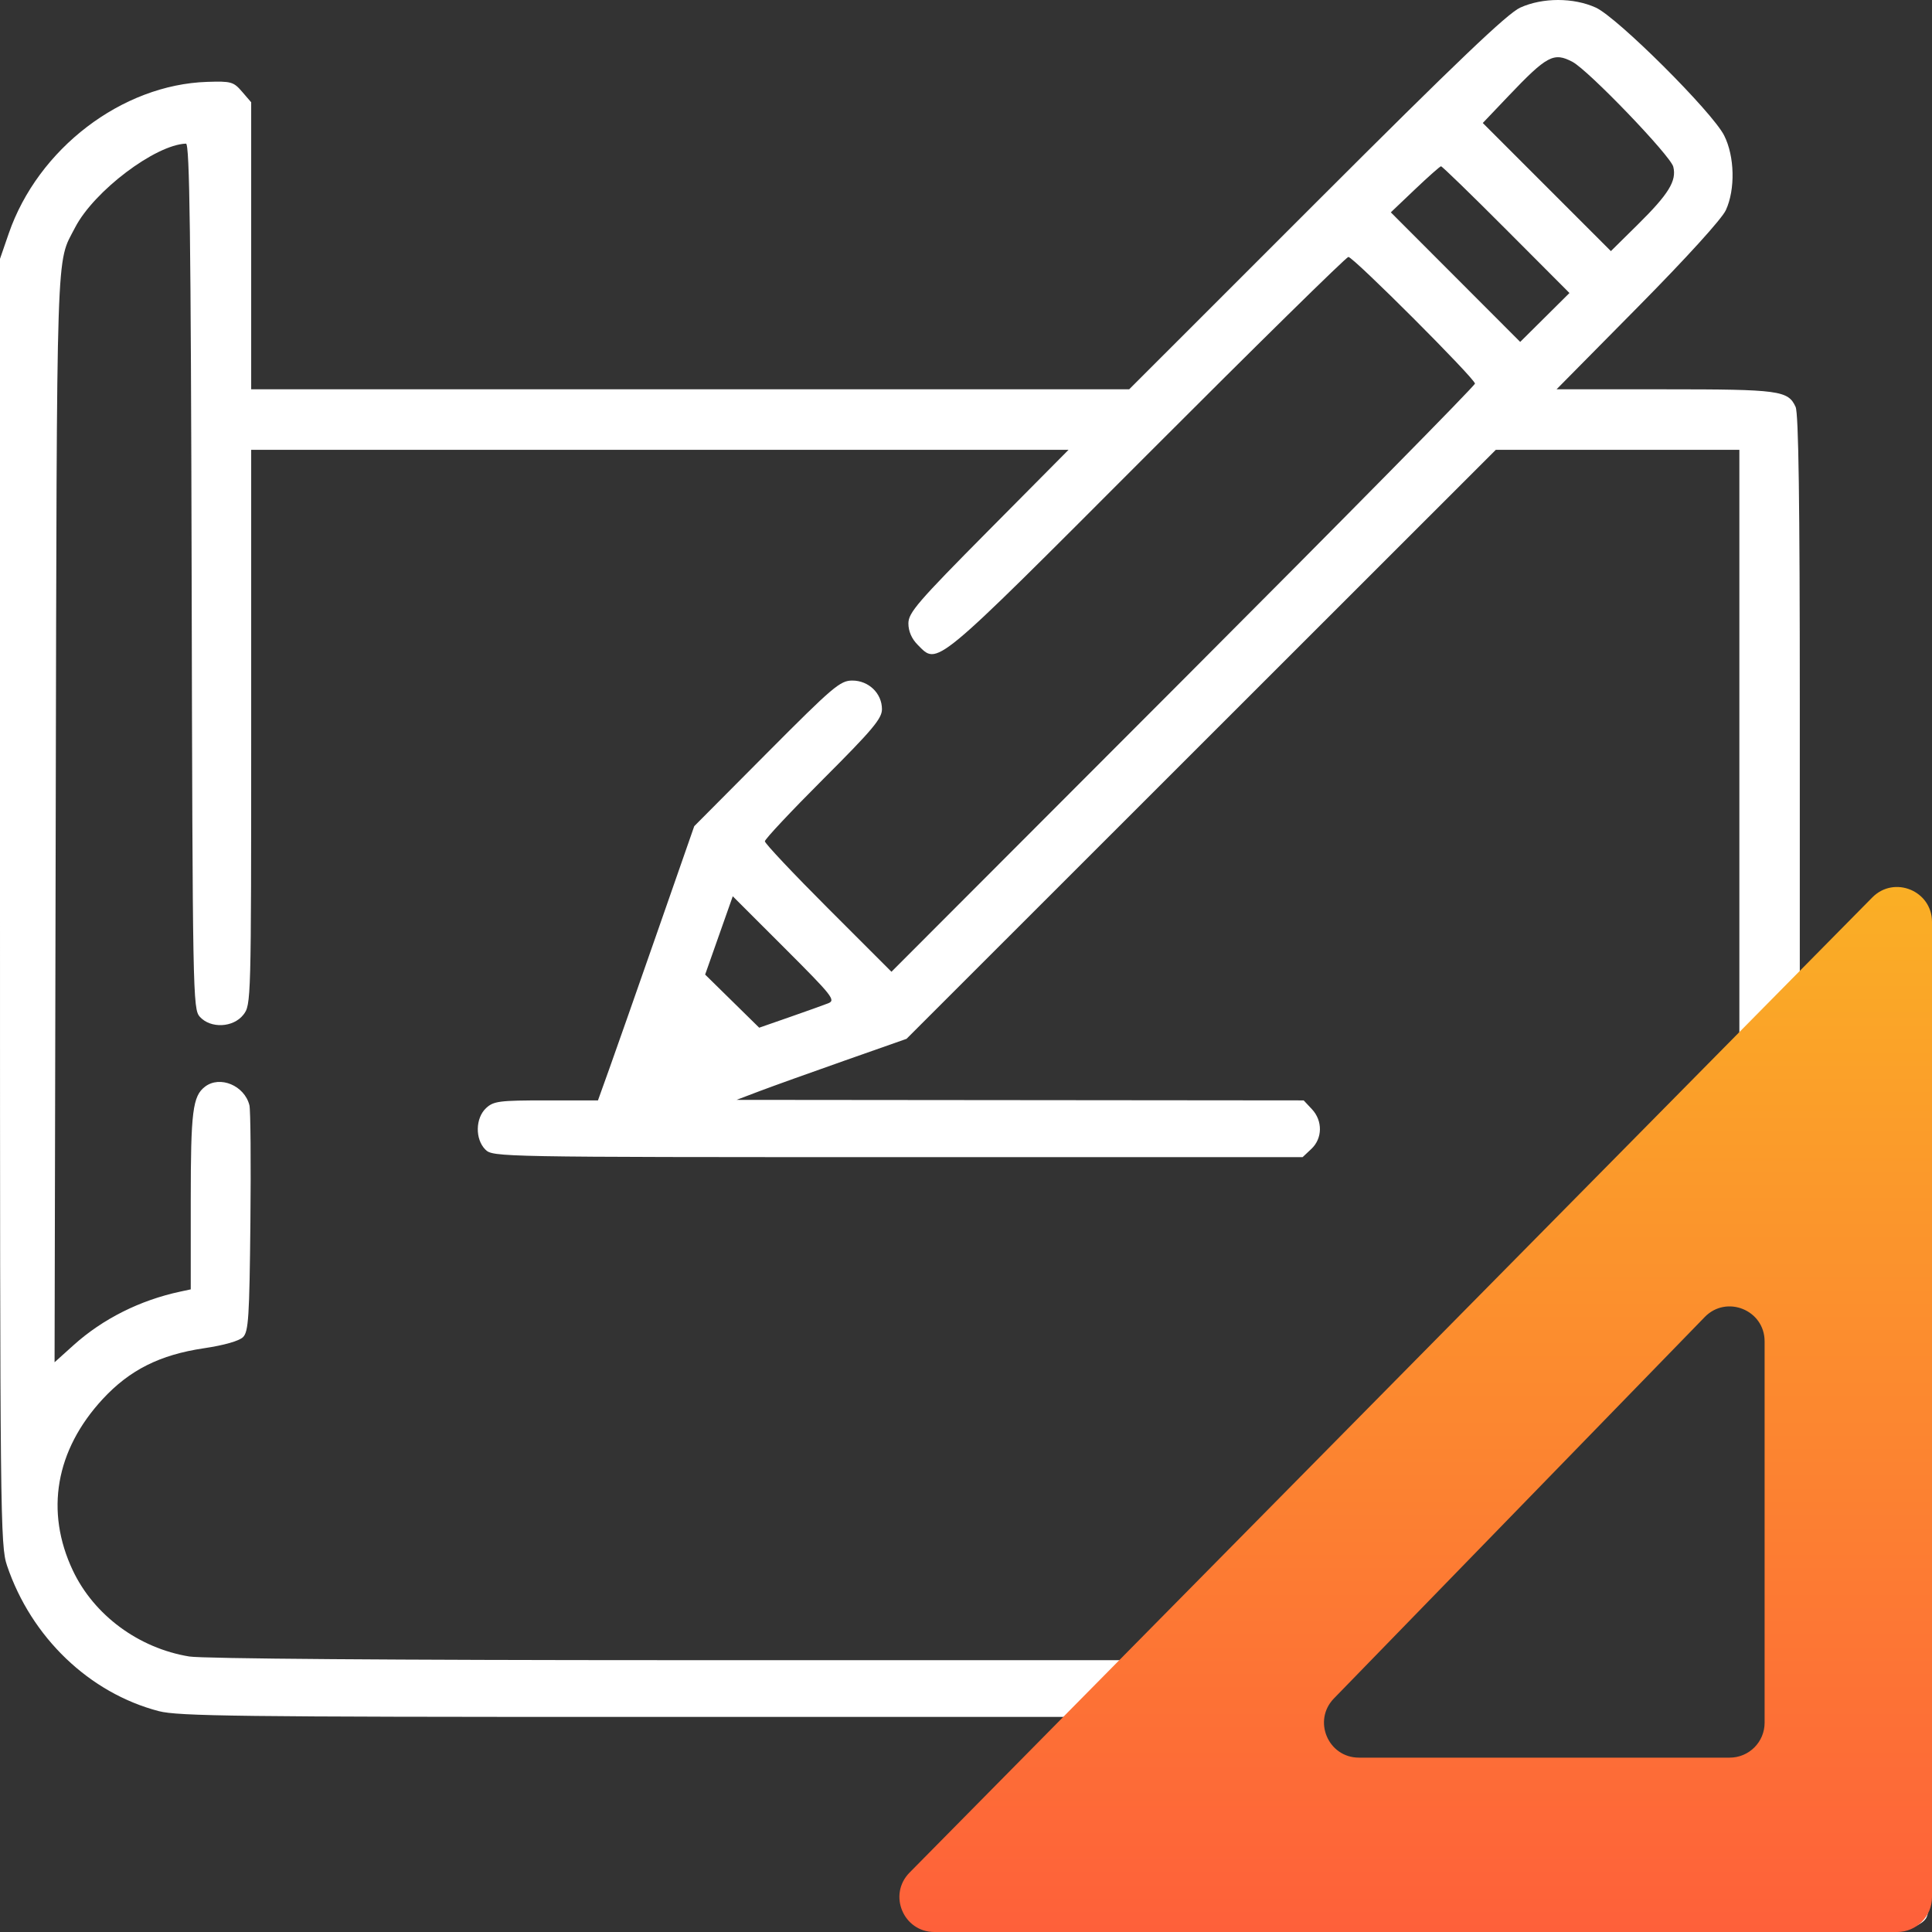
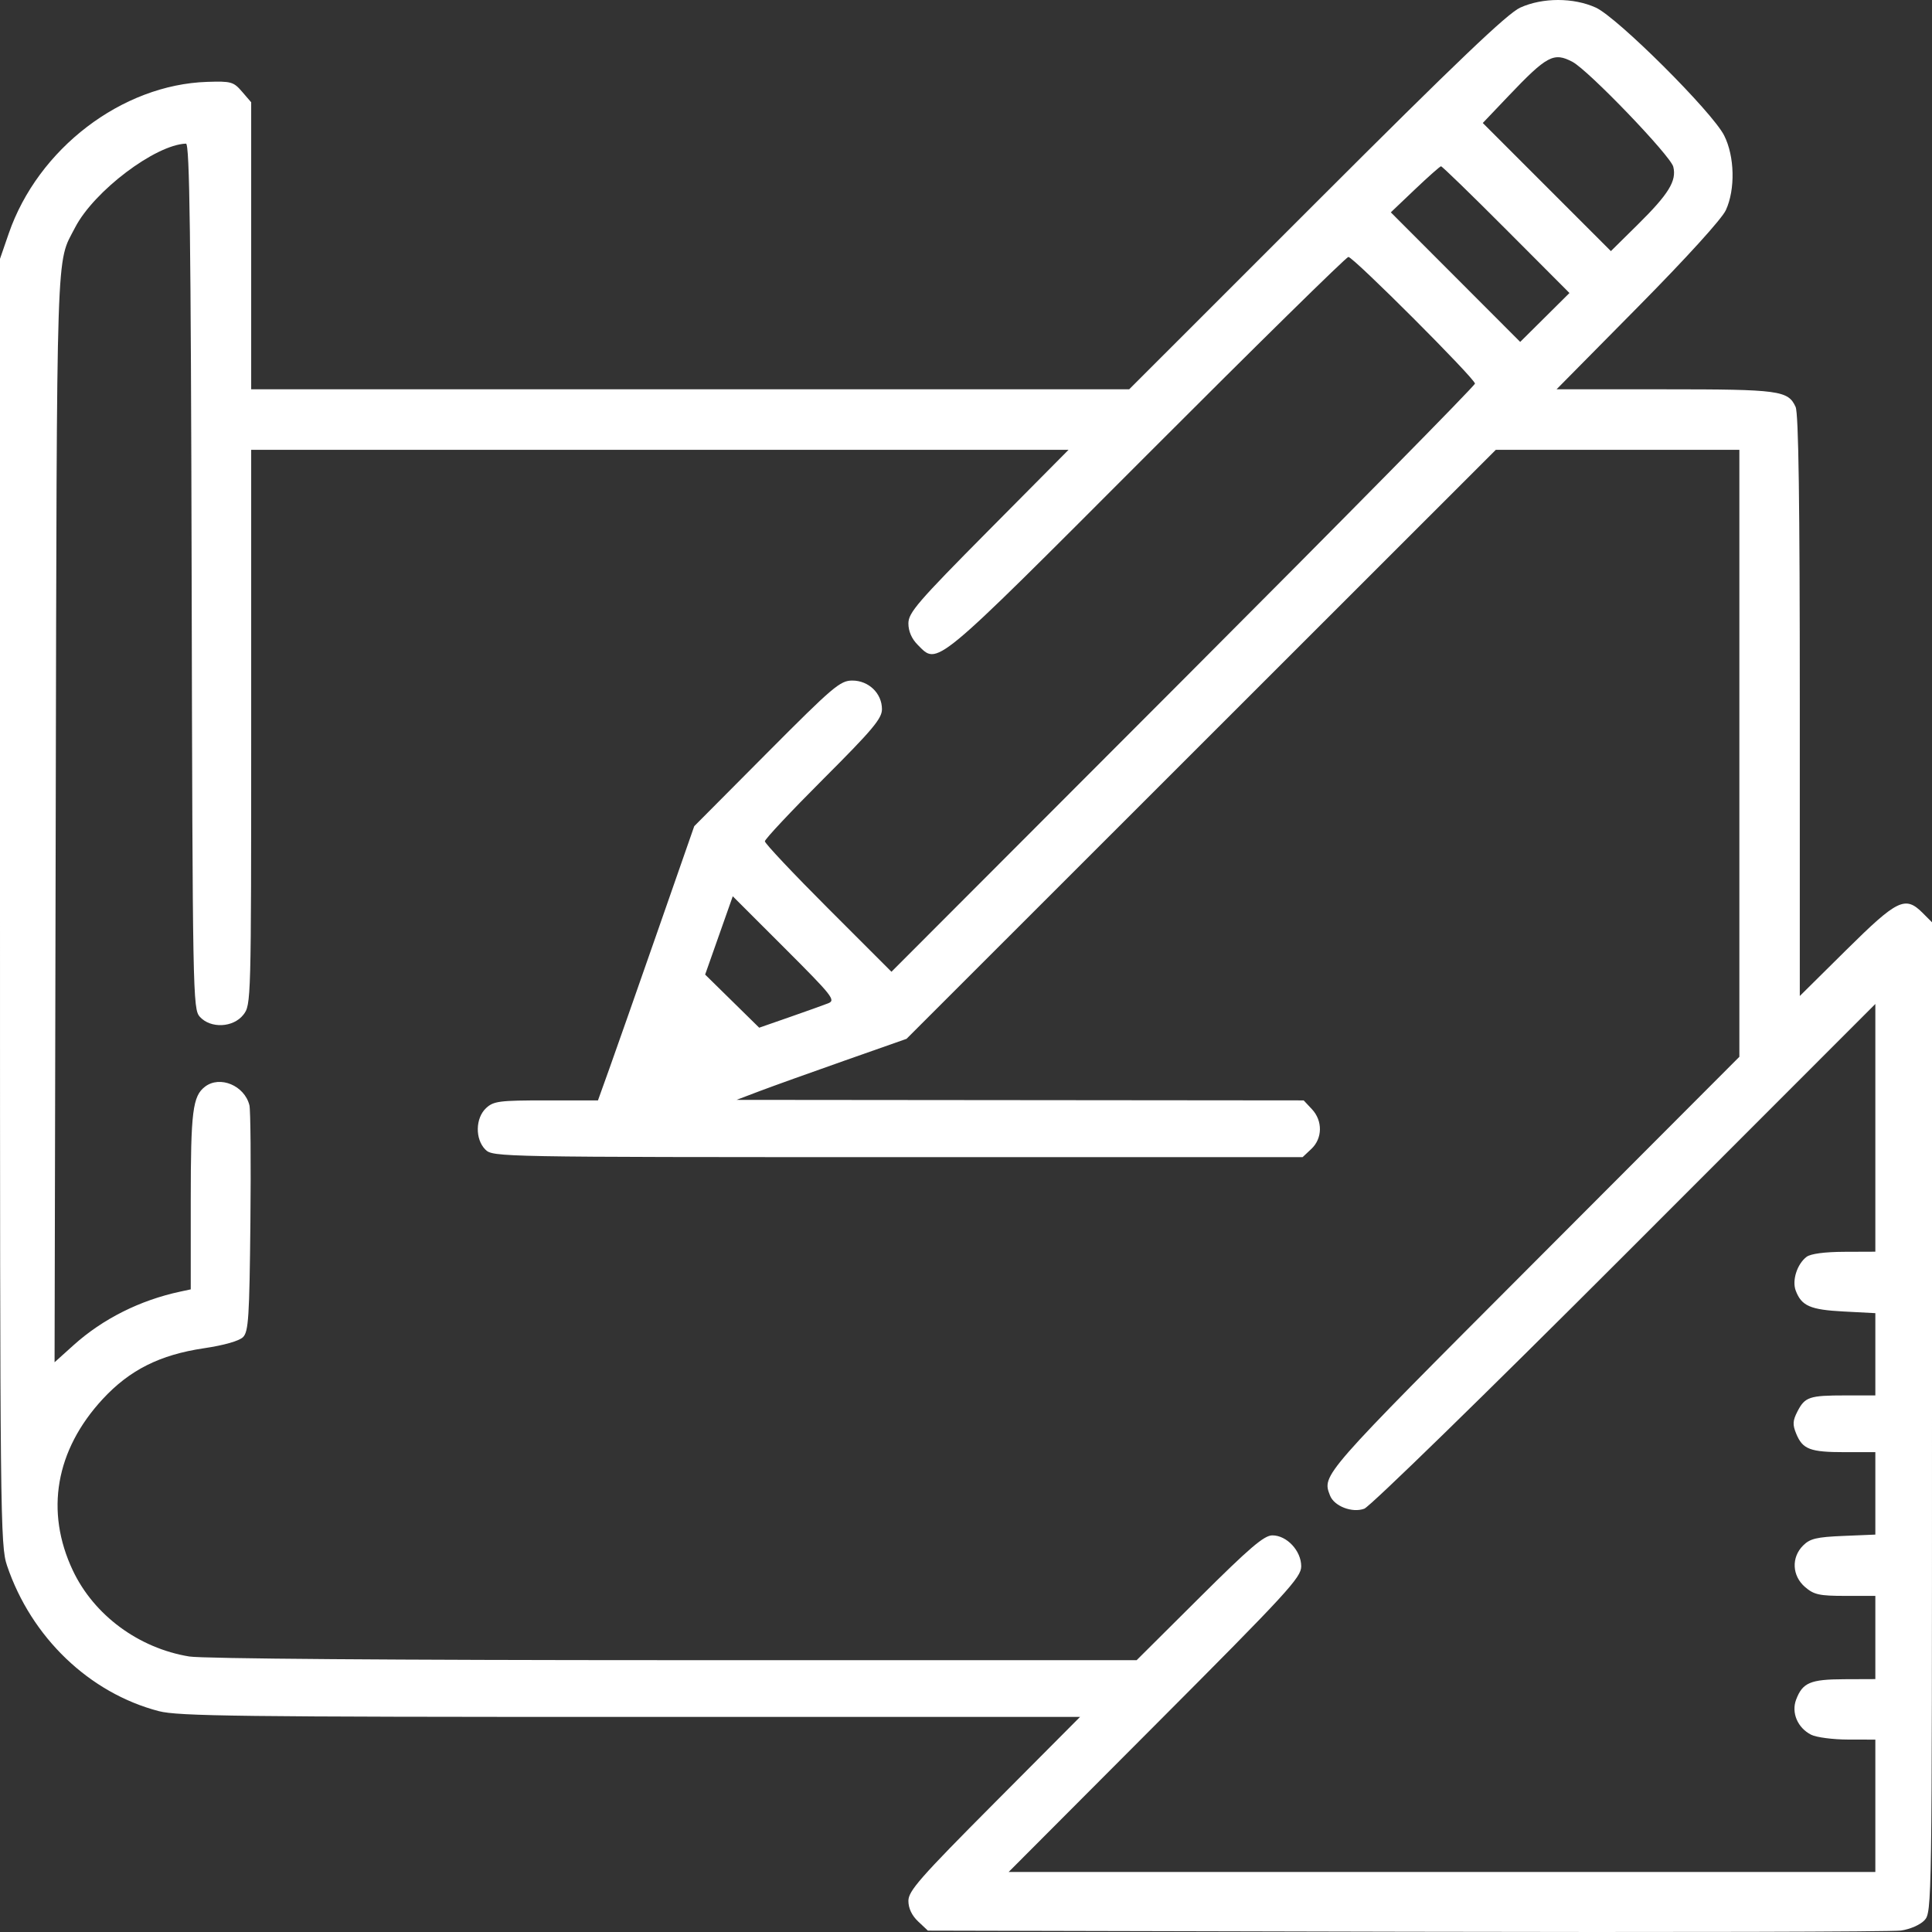
<svg xmlns="http://www.w3.org/2000/svg" width="277" height="277" viewBox="0 0 277 277" fill="none">
  <rect x="0" y="0" width="277" height="277" fill="#333333" stroke="none" />
  <path fill-rule="evenodd" clip-rule="evenodd" d="M217.972 1.087C216.13 1.921 208.988 8.736 188.716 29.003L161.897 55.817H98.955H36.013V35.24V14.663L34.703 13.142C33.482 11.724 33.141 11.628 29.714 11.738C17.477 12.129 5.448 21.318 1.252 33.48L0 37.108V129.299C0 217.803 0.04 221.608 1.009 224.472C4.489 234.76 12.81 242.736 22.773 245.335C25.538 246.056 34.327 246.164 90.401 246.164H154.85L142.546 258.528C131.932 269.193 130.241 271.117 130.241 272.533C130.241 273.596 130.734 274.637 131.639 275.489L133.036 276.803L201.633 276.963C239.362 277.052 271.272 276.975 272.544 276.793C273.867 276.604 275.315 275.969 275.928 275.31C276.985 274.175 277 273.157 277 203.195V132.232L275.671 130.901C273.17 128.397 272.048 128.938 264.728 136.185L258.046 142.801V101.232C258.046 71.923 257.869 59.274 257.445 58.343C256.372 55.986 255.119 55.817 238.687 55.817H223.17L234.825 44.022C241.806 36.957 246.866 31.387 247.443 30.133C248.816 27.148 248.711 22.428 247.204 19.432C245.507 16.059 231.895 2.496 228.791 1.086C225.602 -0.363 221.174 -0.362 217.972 1.087ZM225.445 8.863C227.73 10.063 239.507 22.313 239.906 23.906C240.413 25.928 239.248 27.822 234.795 32.217L230.96 36.003L221.777 26.819L212.593 17.634L216.23 13.814C221.796 7.967 222.756 7.451 225.445 8.863ZM27.477 82.604C27.614 142.741 27.65 144.675 28.65 145.782C30.198 147.494 33.437 147.345 34.89 145.494C36.002 144.078 36.013 143.708 36.013 104.28V64.494H94.607H153.202L141.722 76.07C131.577 86.299 130.241 87.848 130.241 89.381C130.241 90.5 130.713 91.588 131.571 92.447C134.5 95.381 133.528 96.186 164.359 65.308C179.994 49.649 193.028 36.837 193.323 36.837C194.032 36.837 211.473 54.288 211.473 54.996C211.473 55.297 192.649 74.395 169.643 97.435L127.812 139.327L118.737 130.251C113.746 125.26 109.663 120.927 109.663 120.621C109.663 120.316 113.44 116.29 118.057 111.674C125.094 104.638 126.451 103.023 126.451 101.683C126.451 99.412 124.549 97.574 122.2 97.574C120.458 97.574 119.459 98.424 109.921 108.013L99.537 118.453L94.24 133.637C91.327 141.988 88.221 150.835 87.338 153.295L85.733 157.769H78.304C71.577 157.769 70.764 157.873 69.691 158.875C68.151 160.311 68.099 163.328 69.588 164.819C70.658 165.89 71.393 165.904 128.718 165.904H186.763L188.017 164.725C189.623 163.213 189.656 160.692 188.092 159.024L186.915 157.769L146.258 157.731L105.601 157.694L108.85 156.461C110.638 155.783 116.121 153.814 121.035 152.085L129.971 148.943L172.216 106.718L214.461 64.494H231.921H249.381V108.007V151.52L219.867 181.093C189.318 211.703 189.549 211.439 190.689 214.415C191.278 215.951 193.876 216.953 195.603 216.311C196.446 215.997 213.094 199.763 233 179.844L268.877 143.944V161.702V179.461L264.409 179.478C261.605 179.489 259.596 179.758 259.015 180.2C257.661 181.231 256.907 183.581 257.462 185.042C258.296 187.241 259.538 187.783 264.313 188.034L268.877 188.274V194.171V200.068H264.589C259.42 200.068 258.786 200.279 257.712 202.359C257.026 203.689 256.994 204.258 257.536 205.568C258.459 207.8 259.525 208.203 264.509 208.203H268.877V214.112V220.022L264.288 220.213C260.439 220.374 259.509 220.596 258.512 221.594C256.806 223.304 256.932 225.933 258.798 227.54C260.077 228.641 260.844 228.81 264.575 228.81H268.877V234.775V240.741L264.409 240.758C259.55 240.776 258.445 241.245 257.52 243.682C256.806 245.562 257.735 247.735 259.671 248.716C260.415 249.092 262.791 249.405 264.951 249.409L268.877 249.417V258.908V268.398H206.744H144.611L165.586 247.367C184.623 228.281 186.562 226.174 186.562 224.567C186.562 222.346 184.498 220.133 182.426 220.133C181.239 220.133 179.175 221.898 171.957 229.081L162.965 238.029L96.646 238.026C56.661 238.024 29.06 237.815 27.138 237.5C19.876 236.309 13.473 231.578 10.441 225.163C6.437 216.689 7.968 207.901 14.722 200.596C18.583 196.42 22.928 194.239 29.248 193.304C32.118 192.879 34.295 192.259 34.844 191.71C35.63 190.924 35.762 188.881 35.902 175.24C35.99 166.675 35.926 159.125 35.76 158.462C35.053 155.641 31.541 154.168 29.4 155.797C27.622 157.15 27.348 159.336 27.348 172.165V184.863L25.859 185.182C20.071 186.418 14.728 189.098 10.55 192.86L7.824 195.313L7.989 117.295C8.166 33.303 8.013 37.955 10.768 32.619C13.46 27.409 22.262 20.748 26.665 20.592C27.192 20.573 27.365 33.732 27.477 82.604ZM215.952 32.916L225.021 42.01L221.49 45.516L217.958 49.021L208.683 39.733L199.408 30.445L202.868 27.152C204.772 25.341 206.453 23.851 206.605 23.841C206.757 23.83 210.964 27.914 215.952 32.916ZM118.73 143.852C118.062 144.114 115.566 145.007 113.183 145.837L108.85 147.346L104.975 143.538L101.099 139.73L103.079 134.115L105.06 128.501L112.503 135.939C119.403 142.835 119.857 143.411 118.73 143.852Z" fill="white" />
-   <path fill-rule="evenodd" clip-rule="evenodd" d="M268.442 128.669L130.404 268.487C127.285 271.646 129.523 277 133.962 277H272C274.761 277 277 274.762 277 272V132.181C277 127.711 271.582 125.488 268.442 128.669ZM244.415 188.83L191.25 243.515C188.168 246.684 190.414 252 194.835 252H248C250.761 252 253 249.761 253 247V192.316C253 187.827 247.544 185.612 244.415 188.83Z" fill="url(#paint0_linear_1251_11553)" />
  <defs>
    <linearGradient id="paint0_linear_1251_11553" x1="202.976" y1="127.171" x2="202.976" y2="277" gradientUnits="userSpaceOnUse">
      <stop stop-color="#FAAF25" />
      <stop offset="1" stop-color="#FE603A" />
    </linearGradient>
  </defs>
</svg>